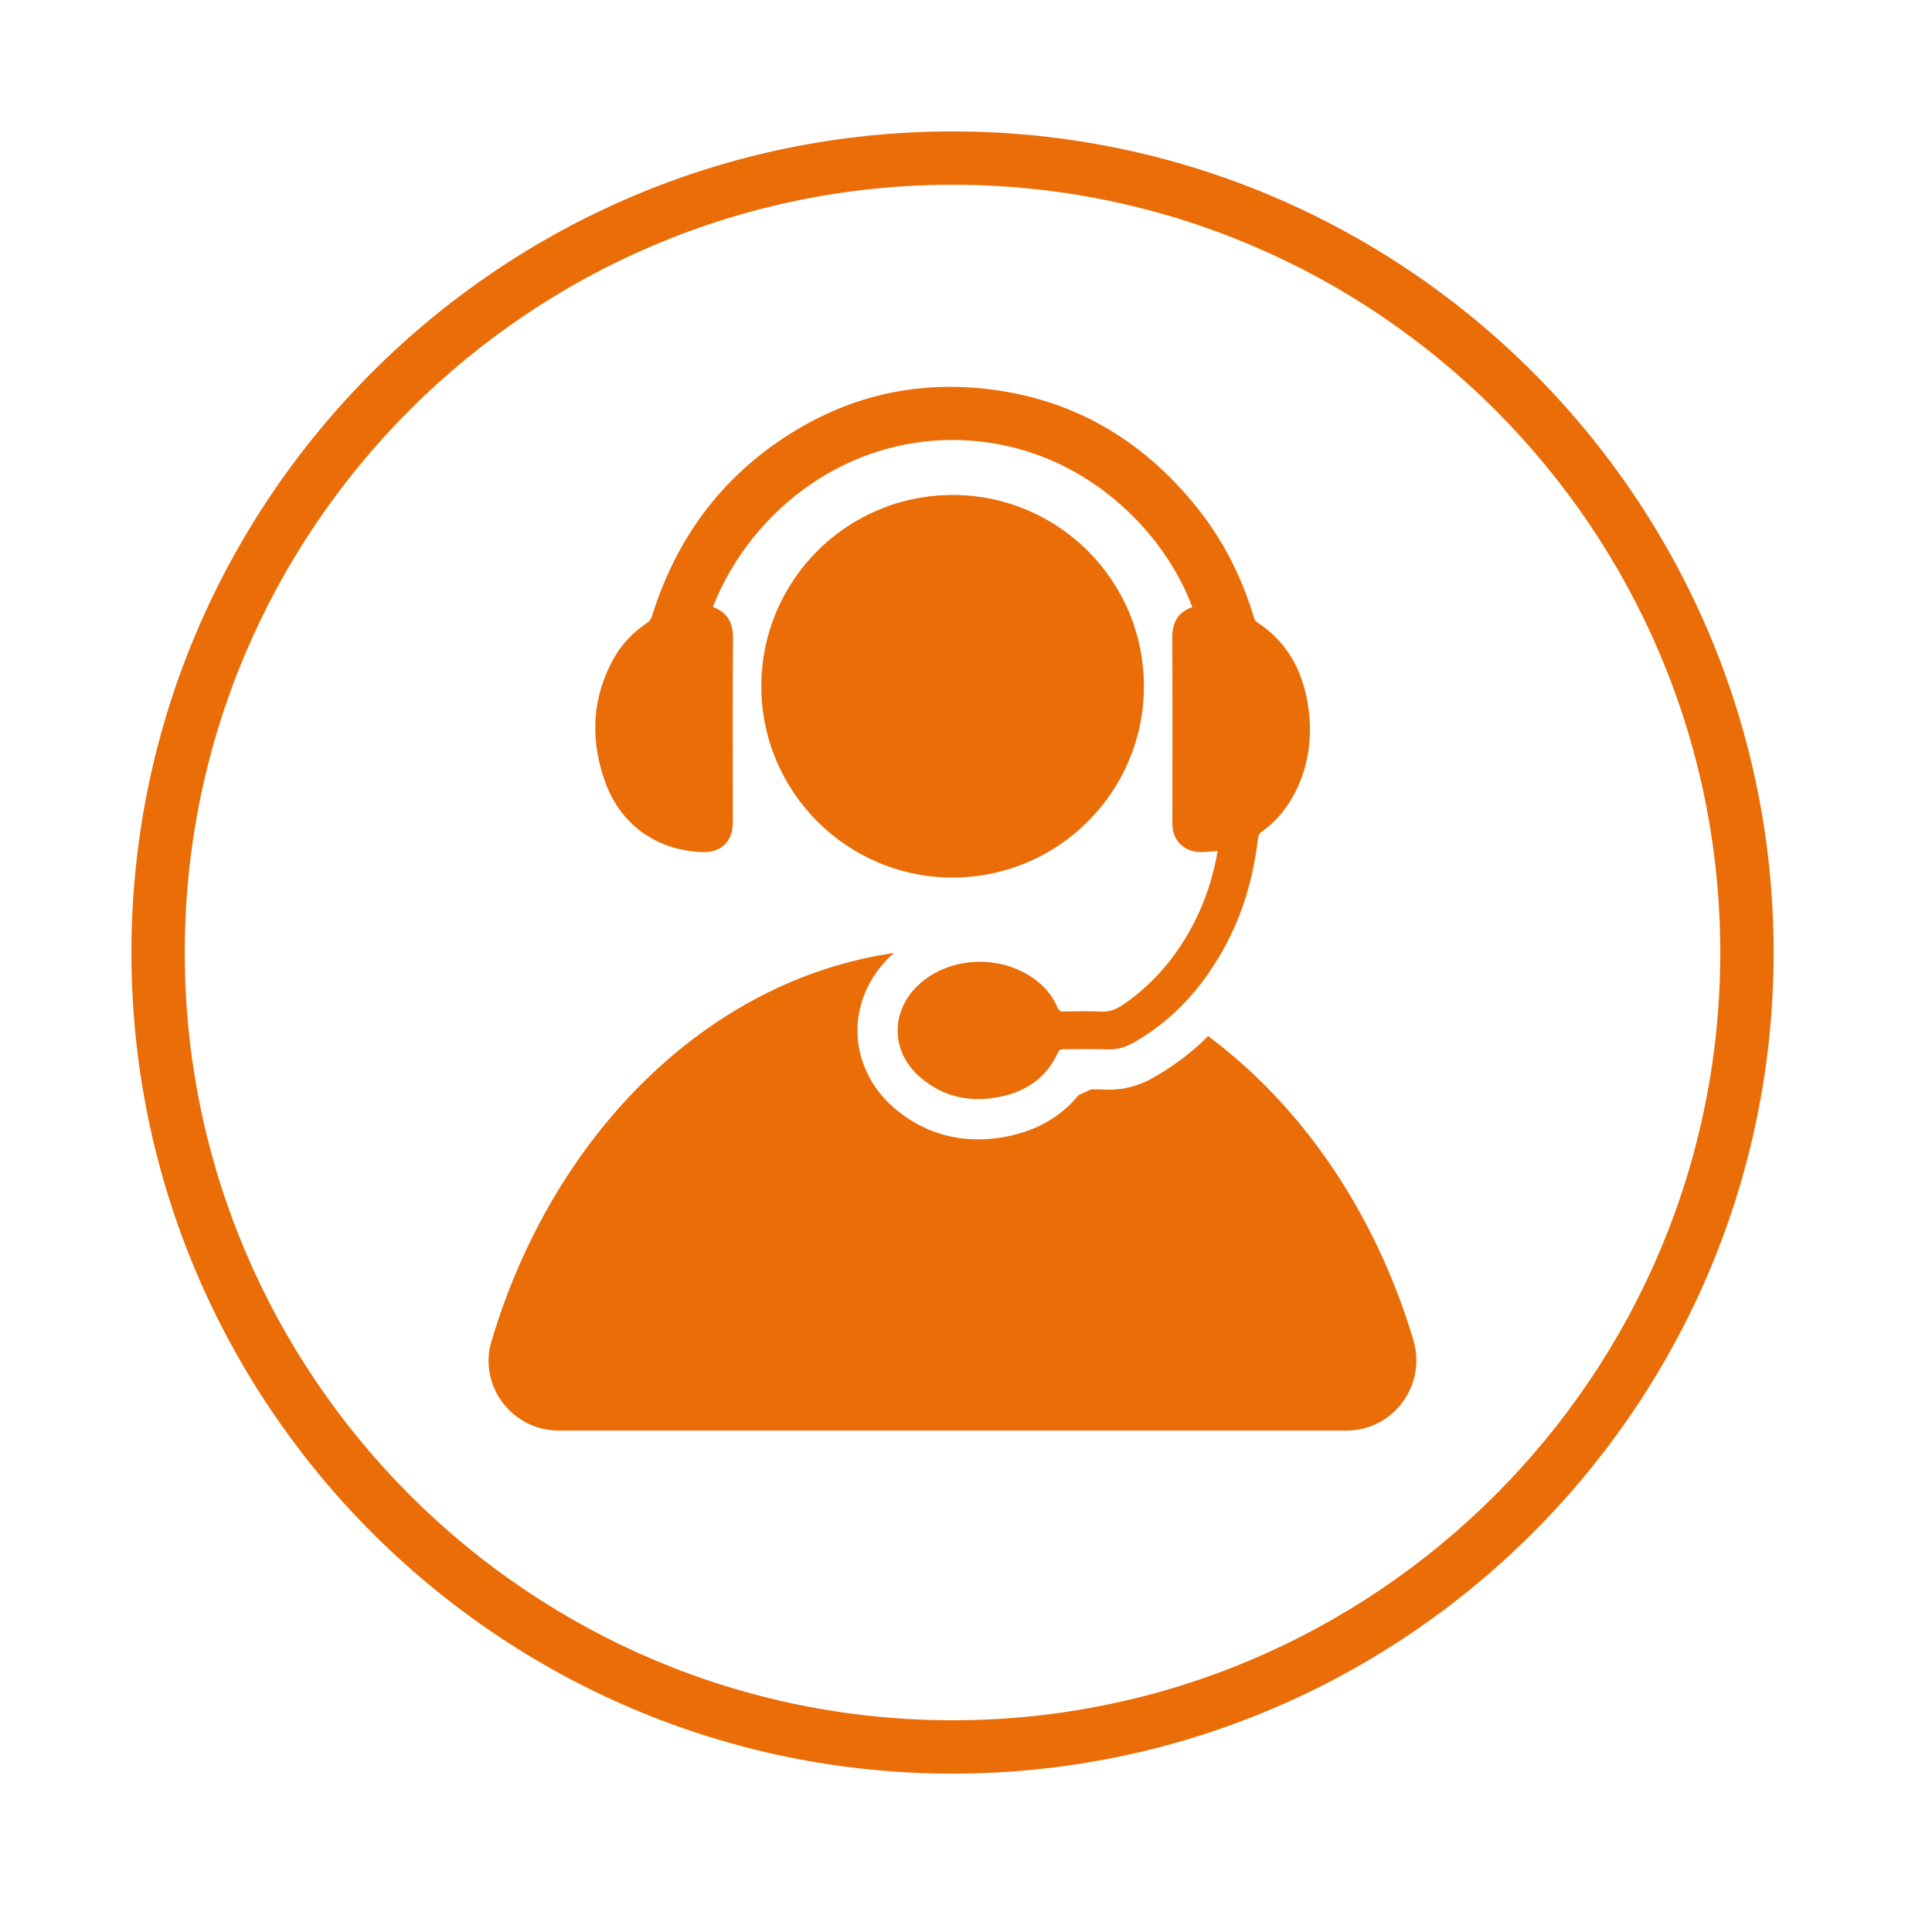
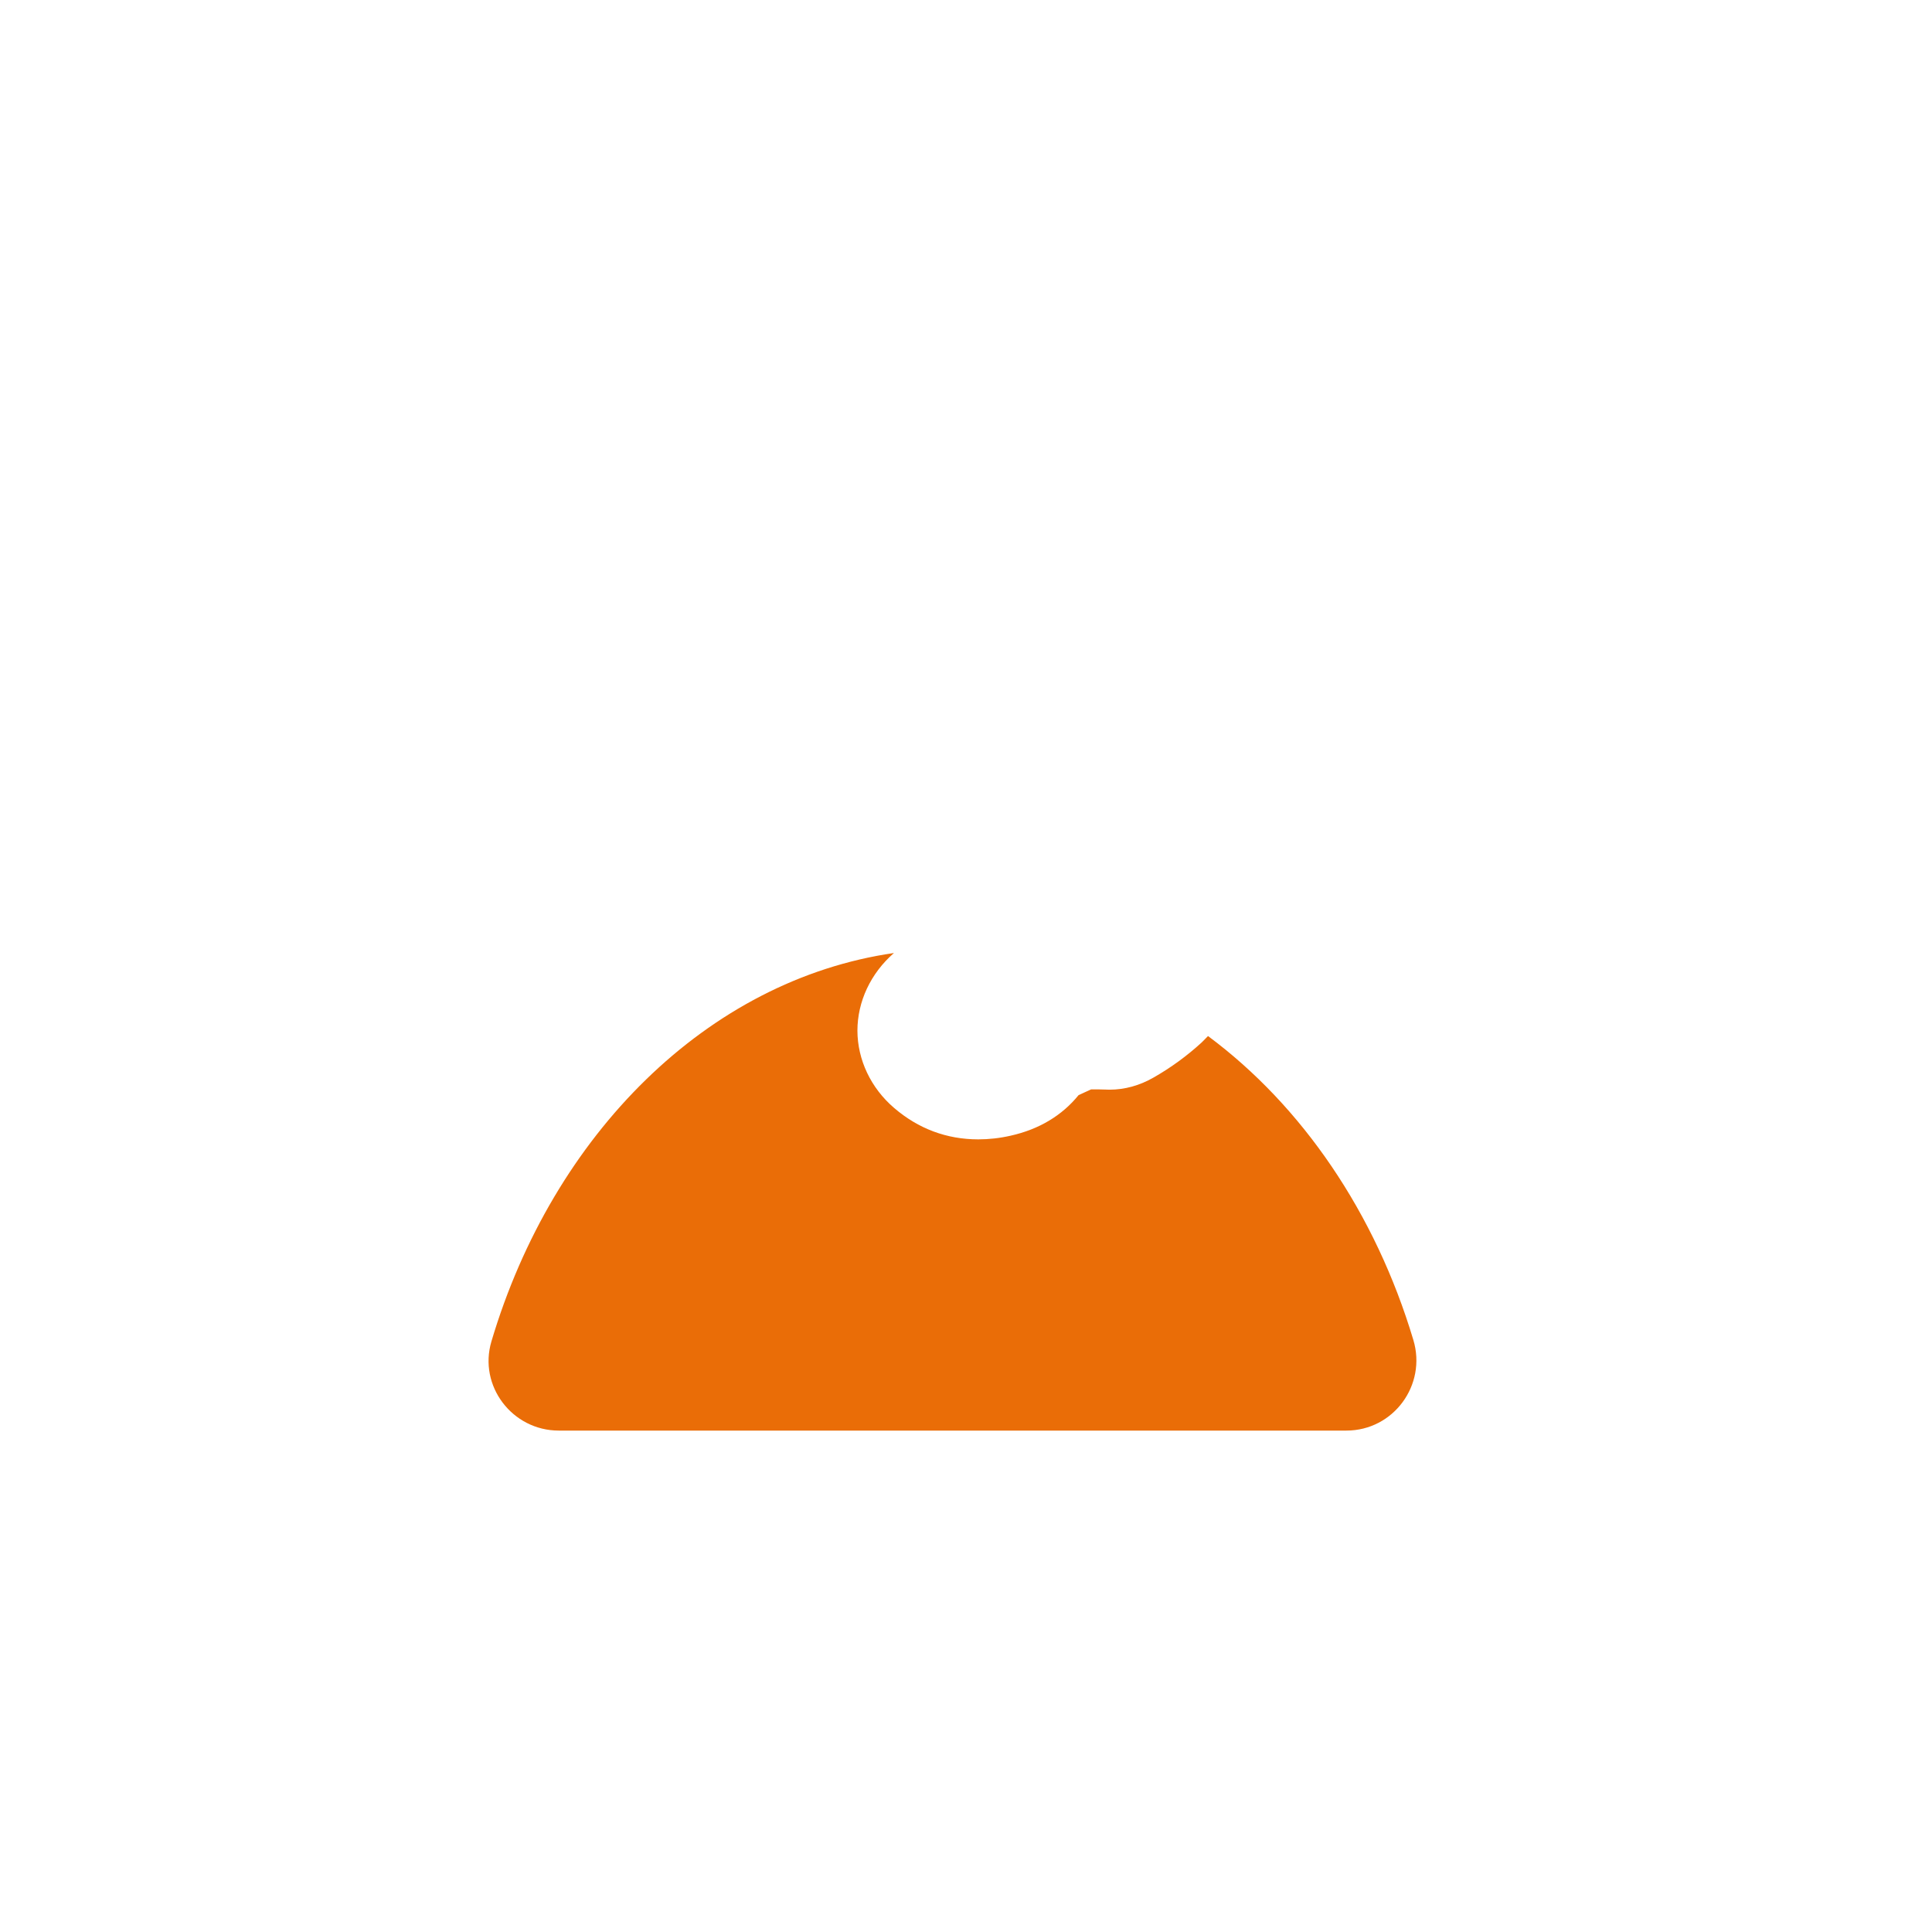
<svg xmlns="http://www.w3.org/2000/svg" width="100" zoomAndPan="magnify" viewBox="0 0 75 75" height="100" preserveAspectRatio="xMidYMid meet" version="1.0">
  <defs>
    <clipPath id="b8f5e181b7">
      <path d="M 5.102 5.102 L 68.852 5.102 L 68.852 68.852 L 5.102 68.852 Z M 5.102 5.102 " clip-rule="nonzero" />
    </clipPath>
  </defs>
  <rect x="-7.5" width="90" fill="#ffffff" y="-7.5" height="90" fill-opacity="1" />
-   <rect x="-7.5" width="90" fill="#ffffff" y="-7.5" height="90" fill-opacity="1" />
  <g clip-path="url(#b8f5e181b7)">
-     <path fill="#ea6d07" d="M 36.977 66.781 C 20.543 66.781 7.172 53.41 7.172 36.977 C 7.172 20.539 20.543 7.172 36.977 7.172 C 53.41 7.172 66.781 20.539 66.781 36.977 C 66.781 53.41 53.41 66.781 36.977 66.781 Z M 36.977 5.102 C 19.398 5.102 5.102 19.398 5.102 36.977 C 5.102 54.551 19.398 68.852 36.977 68.852 C 54.551 68.852 68.852 54.551 68.852 36.977 C 68.852 19.398 54.551 5.102 36.977 5.102 " fill-opacity="1" fill-rule="nonzero" />
-   </g>
-   <path fill="#ea6d07" d="M 44.406 26.641 C 44.406 22.535 41.082 19.215 36.98 19.215 C 32.879 19.215 29.555 22.535 29.555 26.641 C 29.555 30.738 32.879 34.066 36.98 34.066 C 41.082 34.066 44.406 30.738 44.406 26.641 " fill-opacity="1" fill-rule="nonzero" />
+     </g>
  <path fill="#ea6d07" d="M 46.895 40.219 C 46.812 40.301 46.73 40.391 46.648 40.469 C 46.086 40.984 45.457 41.445 44.777 41.832 C 44.238 42.141 43.66 42.301 43.07 42.301 C 43.023 42.301 42.977 42.301 42.926 42.297 C 42.742 42.289 42.551 42.289 42.359 42.289 C 42.211 42.355 42.02 42.445 41.871 42.512 C 41.227 43.305 40.336 43.84 39.238 44.086 C 38.809 44.184 38.387 44.23 37.977 44.23 C 36.754 44.23 35.652 43.82 34.707 43.008 C 33.809 42.238 33.289 41.145 33.285 40.012 C 33.285 38.879 33.801 37.781 34.703 36.996 C 27.477 38.039 21.465 44.035 19.078 52.07 C 18.562 53.801 19.887 55.535 21.691 55.535 L 52.266 55.535 C 54.094 55.535 55.391 53.766 54.867 52.02 C 53.391 47.086 50.547 42.93 46.895 40.219 " fill-opacity="1" fill-rule="nonzero" />
-   <path fill="#ea6d07" d="M 27.25 33.078 C 27.988 33.109 28.449 32.672 28.449 31.93 C 28.449 29.547 28.434 27.16 28.457 24.777 C 28.461 24.195 28.258 23.805 27.734 23.586 L 27.699 23.57 L 27.668 23.559 L 27.688 23.523 C 29.191 19.754 33.035 16.777 37.672 17.105 C 42.098 17.422 45.203 20.641 46.285 23.57 C 45.719 23.766 45.504 24.172 45.508 24.758 C 45.52 27.172 45.512 29.582 45.512 31.992 C 45.512 32.633 45.977 33.082 46.621 33.078 C 46.828 33.078 47.039 33.055 47.27 33.039 C 47.035 34.387 46.559 35.617 45.82 36.734 C 45.363 37.422 44.824 38.031 44.195 38.551 C 43.992 38.723 43.777 38.879 43.547 39.035 C 43.312 39.191 43.066 39.281 42.773 39.27 C 42.277 39.246 41.781 39.258 41.285 39.266 C 41.16 39.266 41.098 39.23 41.051 39.113 C 40.906 38.758 40.684 38.461 40.398 38.203 C 39.125 37.066 37.031 37.043 35.738 38.16 C 34.559 39.176 34.543 40.816 35.727 41.824 C 36.645 42.613 37.727 42.82 38.898 42.562 C 39.875 42.344 40.629 41.812 41.059 40.883 C 41.117 40.75 41.184 40.727 41.309 40.73 C 41.871 40.734 42.434 40.715 42.992 40.738 C 43.367 40.75 43.691 40.656 44.008 40.473 C 44.59 40.141 45.113 39.758 45.586 39.32 C 46.359 38.609 46.988 37.762 47.512 36.82 C 48.25 35.484 48.66 34.047 48.836 32.539 C 48.848 32.418 48.895 32.348 48.984 32.285 C 49.602 31.84 50.051 31.266 50.367 30.578 C 50.832 29.566 50.945 28.5 50.781 27.402 C 50.578 26.059 49.98 24.926 48.809 24.16 C 48.738 24.113 48.699 24.059 48.68 23.973 C 48.207 22.402 47.48 20.961 46.449 19.68 C 44.289 17 41.52 15.406 38.066 15.074 C 35.379 14.816 32.883 15.43 30.609 16.879 C 27.973 18.562 26.234 20.941 25.309 23.922 C 25.273 24.043 25.211 24.129 25.102 24.195 C 24.57 24.547 24.141 25 23.828 25.555 C 22.996 27.043 22.91 28.605 23.438 30.203 C 24.008 31.949 25.422 33.004 27.25 33.078 " fill-opacity="1" fill-rule="nonzero" />
</svg>